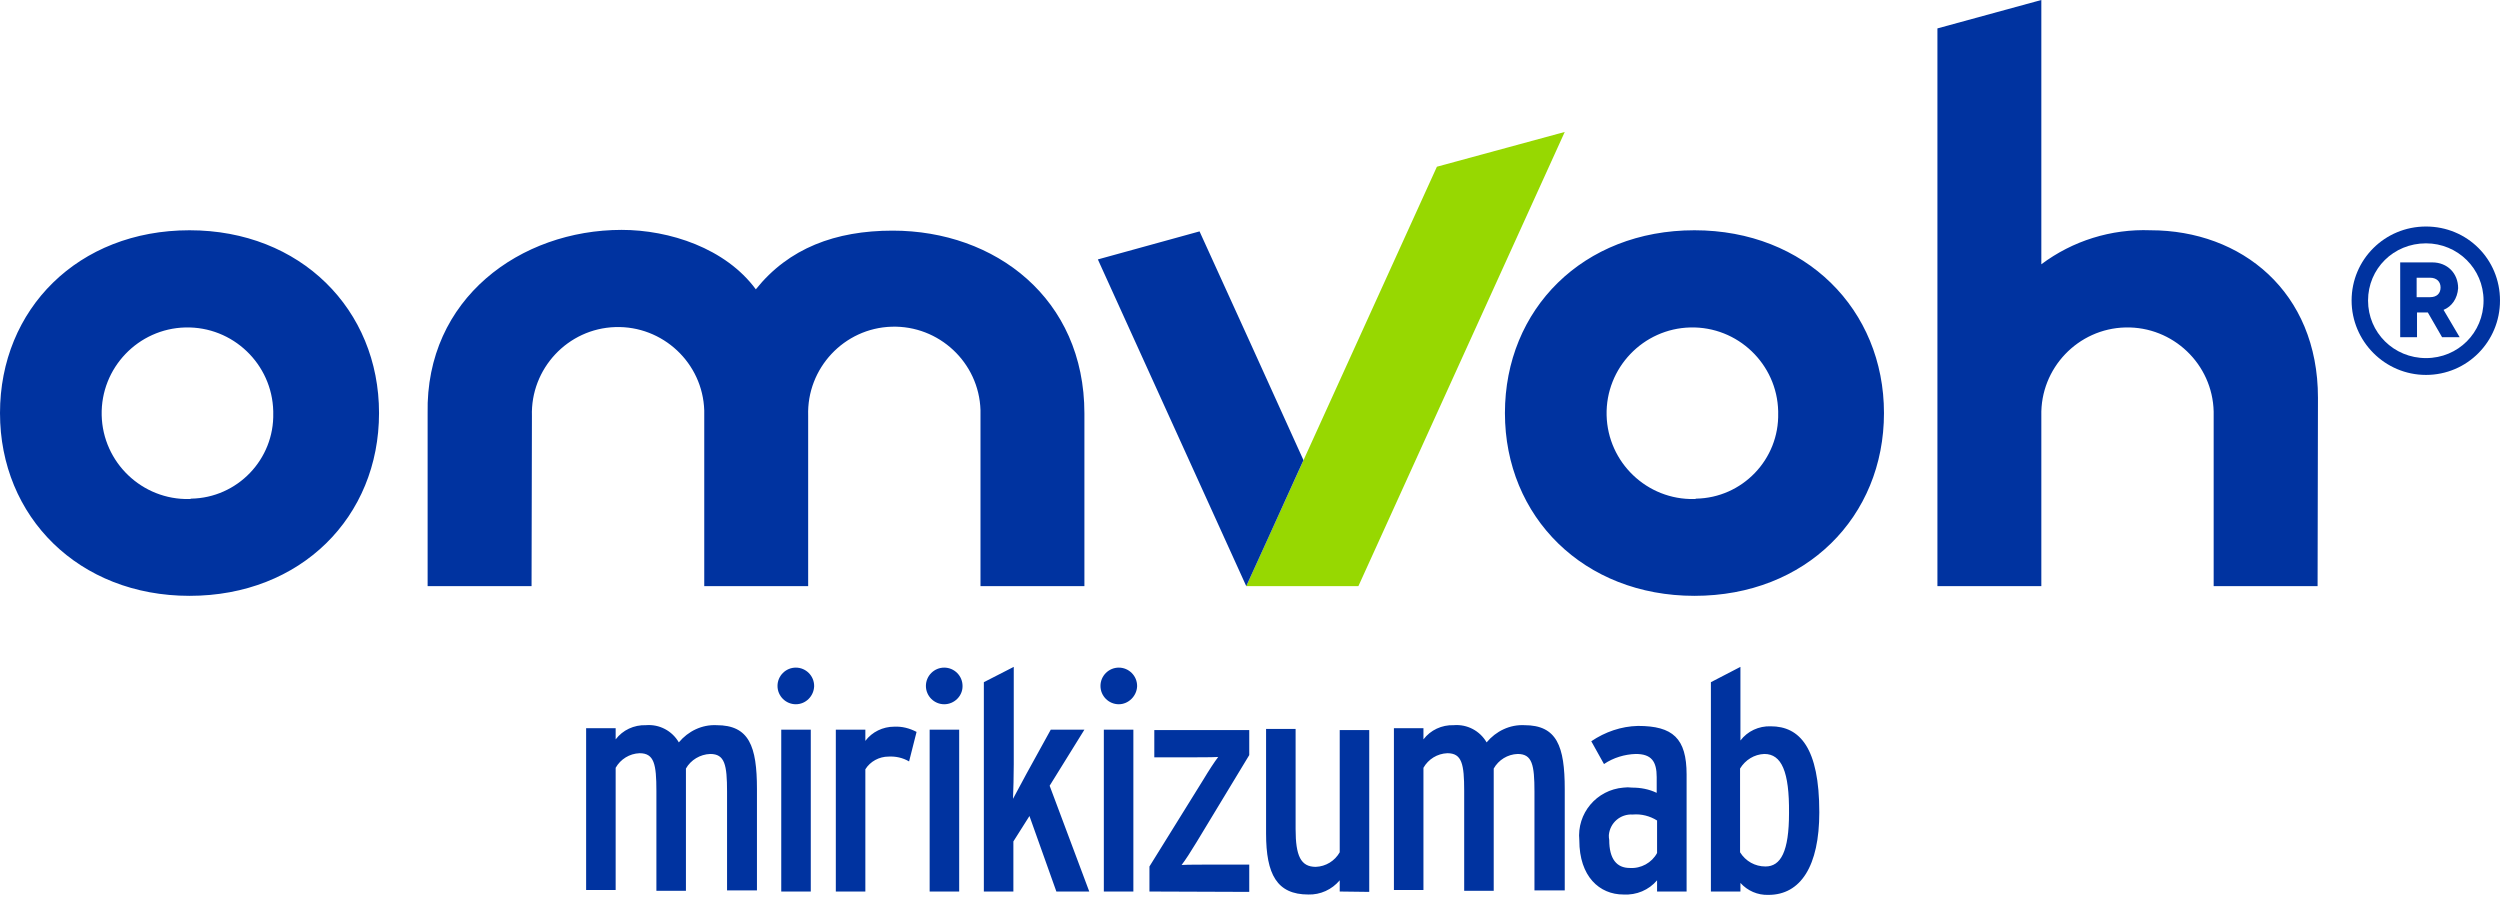
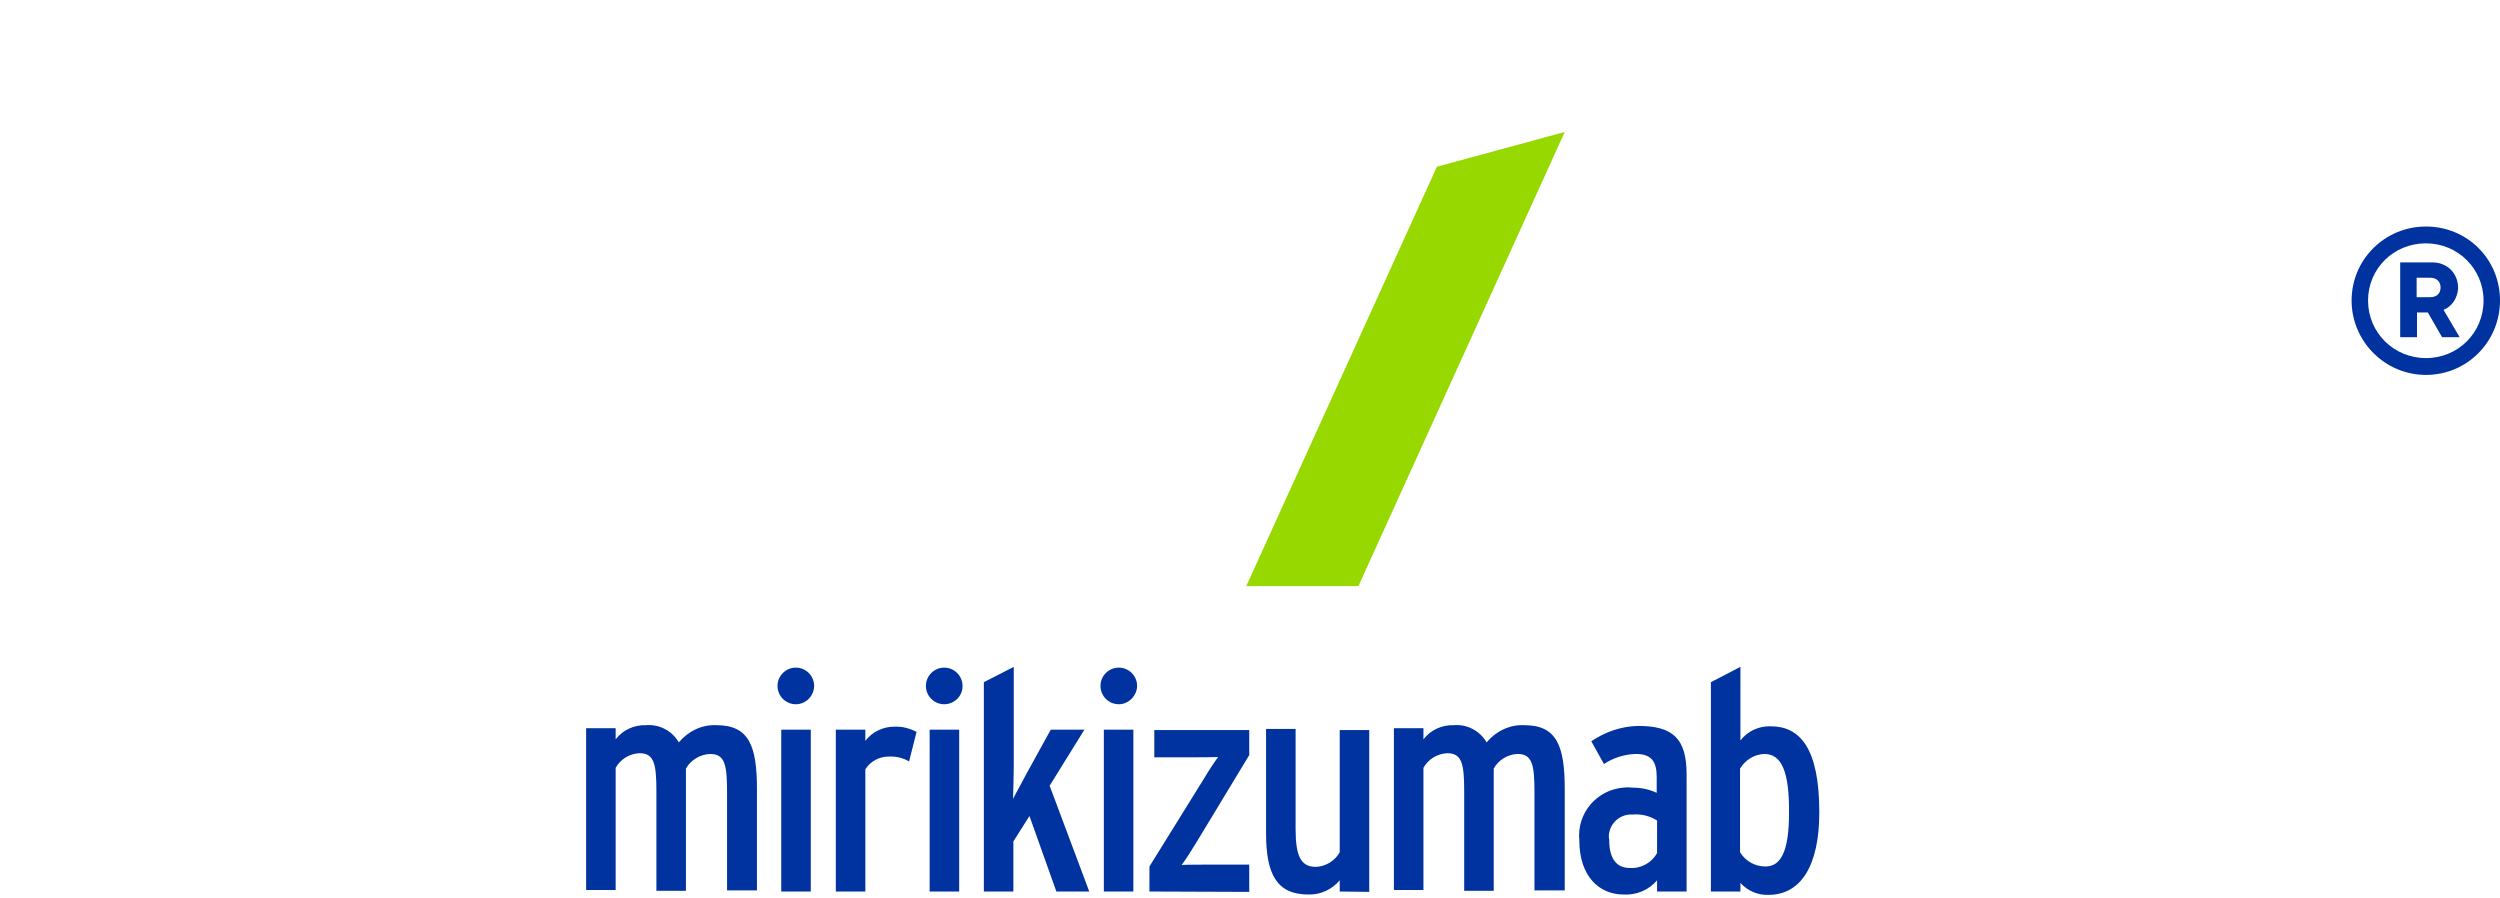
<svg xmlns="http://www.w3.org/2000/svg" width="256" height="92" viewBox="0 0 256 92" fill="none">
  <path d="M180.67 77.206C179.636 77.244 178.718 77.818 178.182 78.699V87.273C178.756 88.191 179.713 88.727 180.785 88.727C182.354 88.727 183.196 87.196 183.196 83.254C183.234 79.005 182.431 77.206 180.67 77.206ZM181.091 91.636C179.981 91.675 178.947 91.215 178.22 90.412V91.292H175.196V69.856L178.22 68.287V75.828C178.947 74.871 180.096 74.335 181.32 74.373C184.306 74.373 186.297 76.593 186.297 83.177C186.297 88.689 184.383 91.636 181.091 91.636ZM169.684 84.019C168.957 83.56 168.076 83.33 167.196 83.407C165.933 83.33 164.861 84.249 164.746 85.512C164.746 85.665 164.746 85.856 164.785 86.01C164.785 87.962 165.55 88.88 166.89 88.88C168.038 88.957 169.148 88.344 169.684 87.349V84.019ZM169.684 91.292V90.144C168.842 91.139 167.579 91.675 166.239 91.598C163.789 91.598 161.722 89.761 161.722 86.048C161.454 83.292 163.483 80.88 166.239 80.651C166.545 80.612 166.813 80.612 167.12 80.651C168 80.651 168.842 80.804 169.646 81.187V79.579C169.646 77.971 169.11 77.206 167.502 77.206C166.354 77.244 165.206 77.588 164.249 78.239L162.947 75.904C164.364 74.947 166.009 74.373 167.732 74.335C171.292 74.335 172.708 75.598 172.708 79.311V91.292H169.684ZM157.129 91.292V81.072C157.129 78.316 156.899 77.206 155.407 77.206C154.373 77.244 153.454 77.818 152.957 78.699V91.215H149.933V80.995C149.933 78.239 149.703 77.129 148.21 77.129C147.177 77.168 146.258 77.742 145.761 78.622V91.139H142.737V74.565H145.761V75.713C146.488 74.756 147.636 74.22 148.861 74.258C150.239 74.144 151.541 74.833 152.23 76.019C153.187 74.871 154.603 74.182 156.096 74.258C159.426 74.258 160.23 76.402 160.23 80.804V91.177H157.129V91.292ZM137.187 91.292V90.144C136.383 91.1 135.196 91.636 133.971 91.598C130.756 91.598 129.646 89.531 129.646 85.359V74.641H132.67V84.9C132.67 87.656 133.206 88.766 134.737 88.766C135.77 88.727 136.689 88.153 137.187 87.273V74.756H140.21V91.33L137.187 91.292ZM117.703 91.292V88.727L123.215 79.847C123.789 78.89 124.364 78.01 124.746 77.512C124.172 77.55 122.641 77.55 121.799 77.55H118.201V74.756H127.923V77.321L122.526 86.239C121.952 87.196 121.378 88.077 120.995 88.574C121.569 88.536 123.1 88.536 123.942 88.536H127.923V91.33L117.703 91.292ZM113.033 74.718H116.057V91.292H113.033V74.718ZM114.565 72.115C113.531 72.115 112.689 71.273 112.689 70.239C112.689 69.206 113.531 68.364 114.565 68.364C115.598 68.364 116.44 69.206 116.44 70.239V70.278C116.402 71.273 115.56 72.115 114.565 72.115ZM108.172 91.292L105.416 83.56L103.77 86.163V91.292H100.746V69.856L103.809 68.287V78.239C103.809 79.273 103.77 80.995 103.732 81.799C104.076 81.148 104.689 80 105.11 79.234L107.598 74.718H111.043L107.483 80.459L111.541 91.292H108.172ZM95.196 74.718H98.22V91.292H95.196V74.718ZM96.689 72.115C95.655 72.115 94.813 71.273 94.813 70.239C94.813 69.206 95.655 68.364 96.689 68.364C97.722 68.364 98.564 69.206 98.564 70.239V70.278C98.564 71.273 97.722 72.115 96.689 72.115ZM93.091 77.971C92.44 77.588 91.713 77.435 90.986 77.474C90.029 77.474 89.11 77.971 88.612 78.775V91.292H85.588V74.718H88.612V75.866C89.301 74.947 90.411 74.412 91.56 74.412C92.364 74.373 93.129 74.565 93.856 74.947L93.091 77.971ZM80 74.718H83.024V91.292H80V74.718ZM81.493 72.115C80.459 72.115 79.617 71.273 79.617 70.239C79.617 69.206 80.459 68.364 81.493 68.364C82.526 68.364 83.368 69.206 83.368 70.239V70.278C83.33 71.273 82.526 72.115 81.493 72.115ZM74.45 91.292V81.072C74.45 78.316 74.22 77.206 72.727 77.206C71.694 77.244 70.737 77.818 70.239 78.699V91.215H67.215V80.995C67.215 78.239 66.986 77.129 65.493 77.129C64.459 77.168 63.541 77.742 63.043 78.622V91.139H60.019V74.565H63.043V75.713C63.77 74.756 64.919 74.22 66.143 74.258C67.521 74.144 68.823 74.833 69.512 76.019C70.469 74.871 71.885 74.182 73.378 74.258C76.708 74.258 77.512 76.402 77.512 80.804V91.177H74.45V91.292Z" fill="#0033A0" />
  <path d="M147.139 17.072C140.67 31.273 129.493 55.923 127.617 60.019H139.1L160.23 13.512L147.139 17.072Z" fill="#97D801" />
-   <path d="M173.512 51.1C168.651 51.215 164.632 47.349 164.517 42.526C164.402 37.665 168.268 33.646 173.091 33.531C177.952 33.416 181.971 37.282 182.086 42.105C182.086 42.182 182.086 42.22 182.086 42.297C182.201 47.043 178.411 50.986 173.665 51.062C173.627 51.1 173.589 51.1 173.512 51.1ZM173.512 23.579C162.105 23.579 154.105 31.655 154.105 42.297C154.105 52.938 162.182 61.014 173.512 61.014C184.919 61.014 192.919 52.938 192.919 42.297C192.919 31.694 184.88 23.579 173.512 23.579ZM19.407 51.1C14.546 51.215 10.526 47.349 10.412 42.526C10.297 37.665 14.163 33.646 18.986 33.531C23.847 33.416 27.866 37.282 27.981 42.105C27.981 42.182 27.981 42.22 27.981 42.297C28.096 47.043 24.306 50.986 19.56 51.062C19.521 51.1 19.445 51.1 19.407 51.1ZM19.407 23.579C8 23.579 0 31.655 0 42.297C0 52.938 8.077 61.014 19.407 61.014C30.813 61.014 38.813 52.938 38.813 42.297C38.813 31.694 30.775 23.579 19.407 23.579ZM54.469 42.603C54.316 37.742 58.144 33.646 63.005 33.493C67.866 33.34 71.962 37.167 72.115 42.029C72.115 42.22 72.115 42.411 72.115 42.603V60.019H82.756V42.565C82.603 37.703 86.431 33.608 91.292 33.455C96.153 33.301 100.249 37.129 100.402 41.99C100.402 42.182 100.402 42.373 100.402 42.565V60.019H111.043V42.335C111.043 30.546 101.895 23.617 91.407 23.617C85.55 23.617 80.766 25.416 77.397 29.627C74.297 25.416 68.555 23.541 63.656 23.541C53.321 23.541 43.56 30.546 43.789 42.335V60.019H54.431L54.469 42.603ZM112.421 26.565L127.617 60.019C128.383 58.373 130.603 53.435 133.474 47.12C130.029 39.502 126.048 30.737 122.833 23.694L112.421 26.565ZM237.359 40.727C237.359 29.857 229.512 23.579 220.211 23.579C216.191 23.426 212.249 24.651 209.033 27.062V0L198.392 2.909V60.019H209.033V42.565C208.919 37.703 212.785 33.646 217.646 33.531C222.507 33.416 226.565 37.282 226.679 42.144C226.679 42.297 226.679 42.45 226.679 42.565V60.019H237.321L237.359 40.727Z" fill="#0033A0" />
  <path d="M256 30.774C256 34.985 252.631 38.392 248.421 38.392C244.21 38.392 240.804 34.947 240.804 30.774C240.804 26.564 244.21 23.195 248.421 23.195C252.631 23.195 256 26.526 256 30.774ZM254.316 30.774C254.316 27.521 251.675 24.918 248.421 24.918C245.091 24.918 242.488 27.521 242.488 30.774C242.488 34.066 245.129 36.669 248.421 36.669C251.713 36.669 254.316 34.066 254.316 30.774ZM250.22 31.731L251.866 34.526H250.067L248.612 31.999H247.502V34.526H245.78V26.87H249.072C250.603 26.87 251.713 27.98 251.713 29.511C251.636 30.583 251.062 31.387 250.22 31.731ZM247.464 30.43H248.842C249.531 30.43 249.914 30.047 249.914 29.434C249.914 28.822 249.493 28.439 248.842 28.439H247.464V30.43Z" fill="#0033A0" />
</svg>